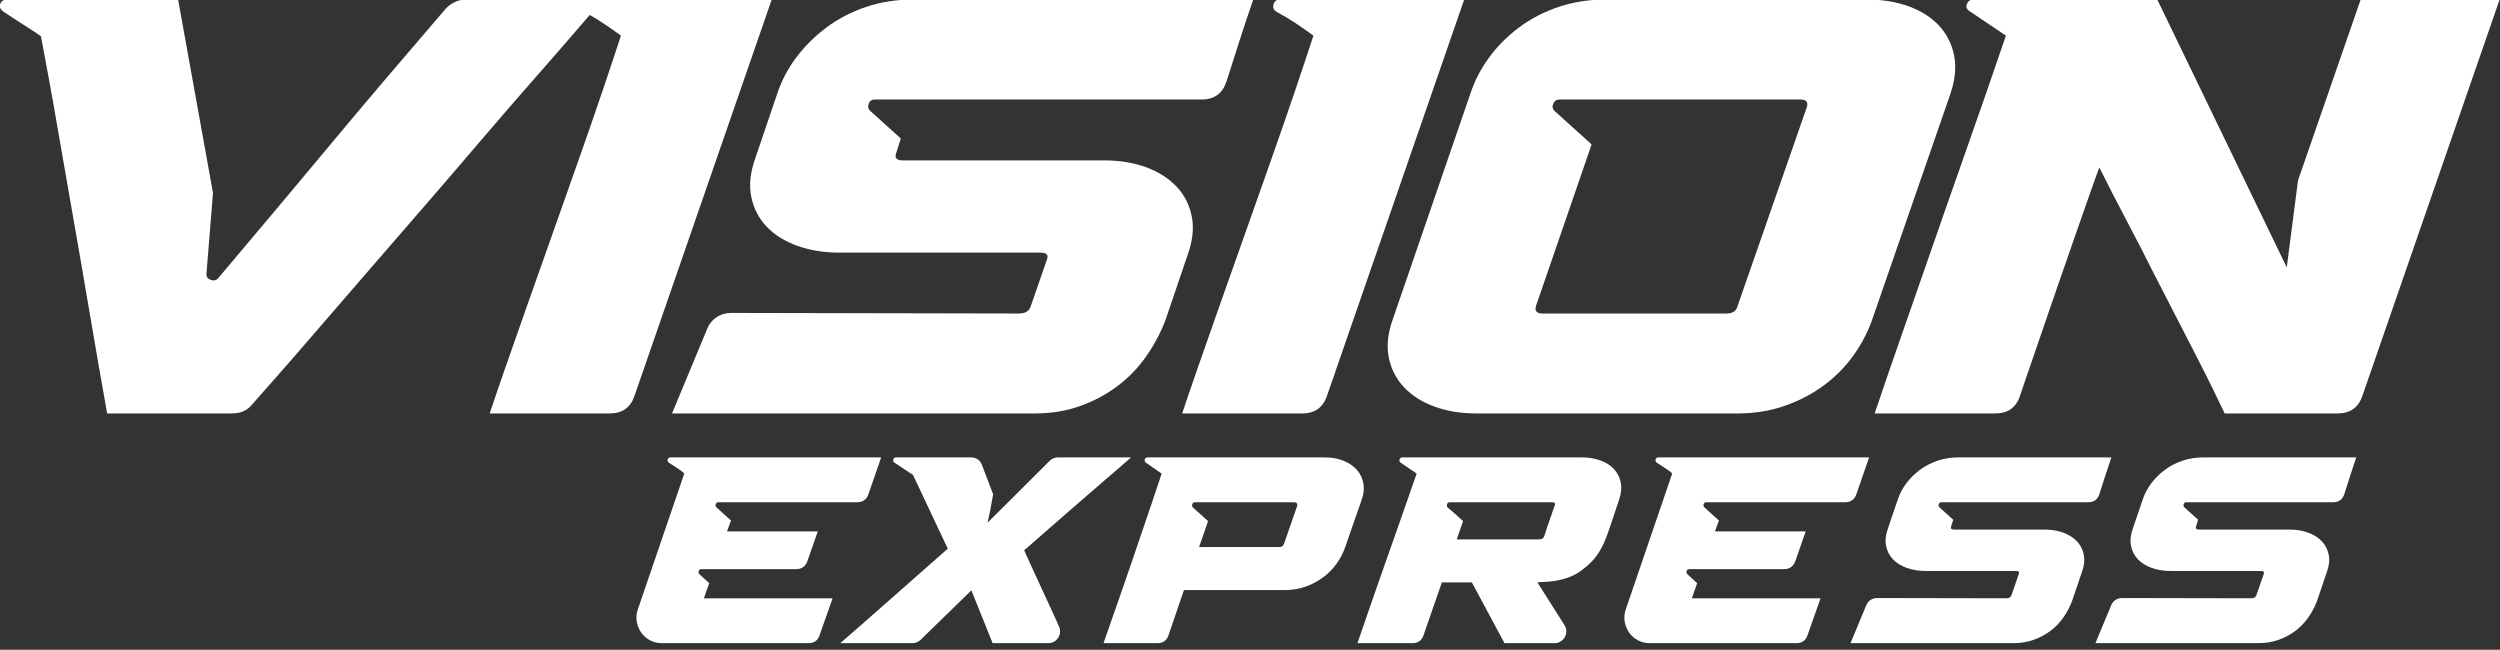
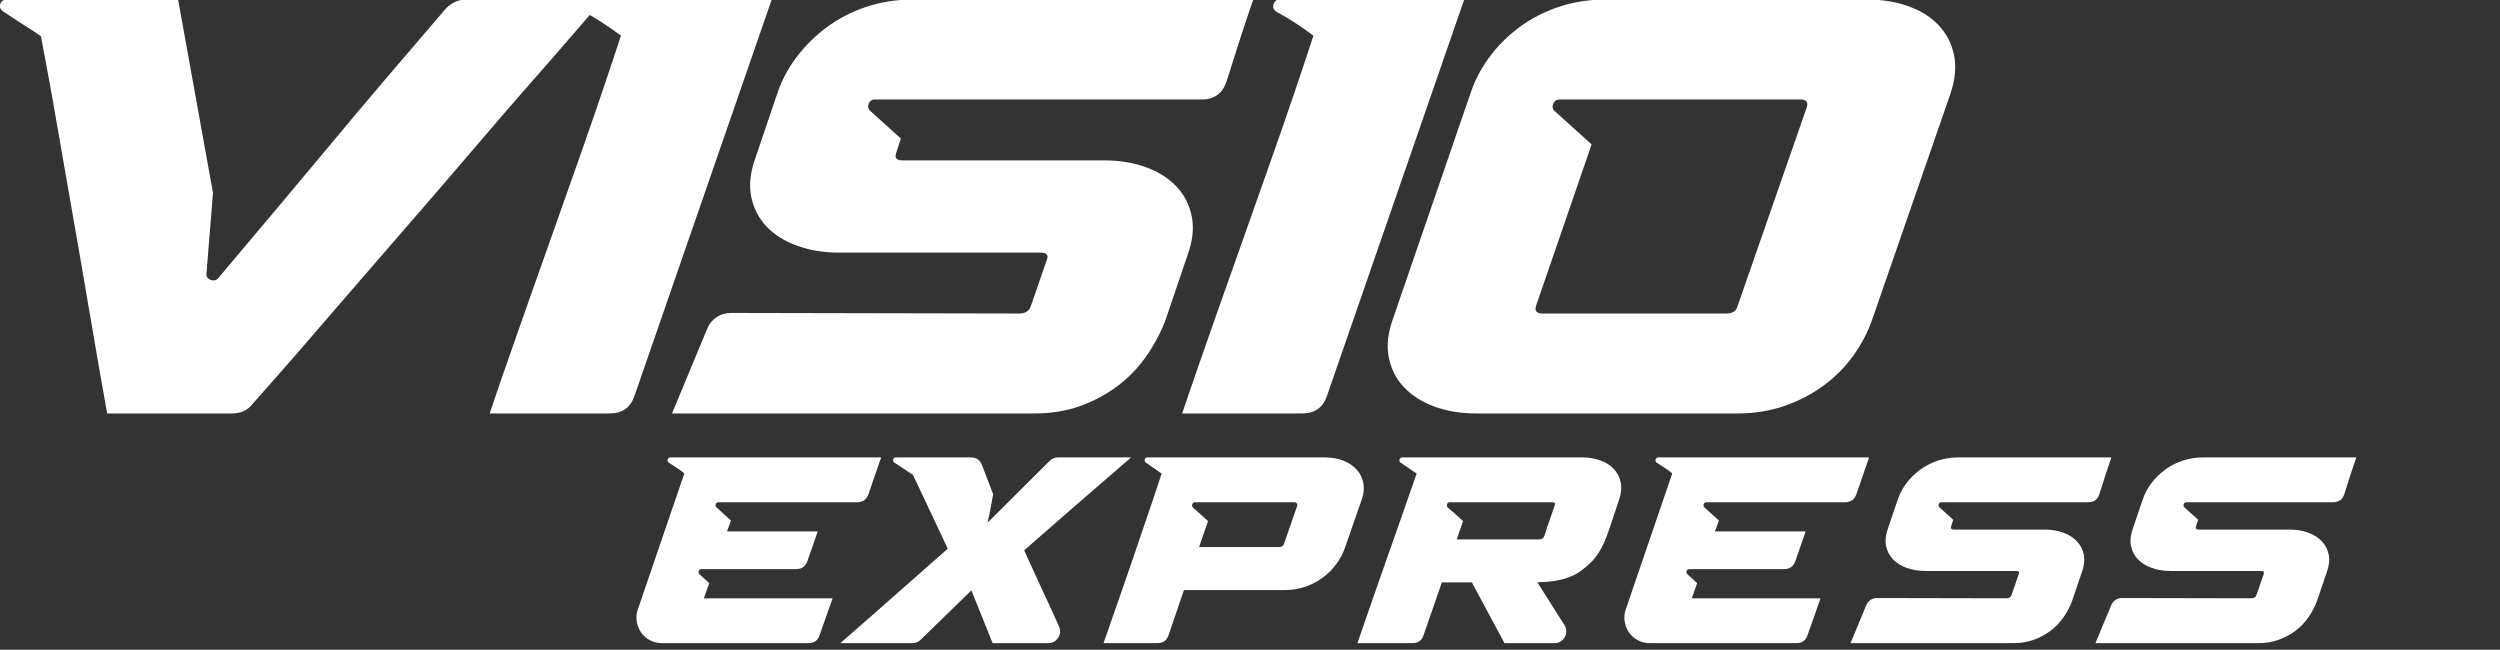
<svg xmlns="http://www.w3.org/2000/svg" width="100%" height="100%" viewBox="0 0 354 92" version="1.1" xml:space="preserve" style="fill-rule:evenodd;clip-rule:evenodd;stroke-linejoin:round;stroke-miterlimit:2;">
  <rect x="0" y="0" width="354" height="92" fill="#333333" stroke="none" />
  <g transform="matrix(1,0,0,1,-578,-355.415)">
    <g transform="matrix(0.43,0,0,0.43,542.885,219.128)">
      <g transform="matrix(3.894,0,0,3.894,-441.79,-1386.59)">
        <path d="M134.937,437.441L149.487,437.441L152.437,453.791L151.887,460.591C151.853,460.858 151.97,461.041 152.237,461.141C152.503,461.241 152.72,461.191 152.887,460.991C154.853,458.658 156.587,456.599 158.087,454.816C159.587,453.033 161.037,451.299 162.437,449.616C163.837,447.933 165.295,446.199 166.812,444.416C168.328,442.633 170.103,440.558 172.137,438.191C172.637,437.691 173.203,437.441 173.837,437.441L185.437,437.441C184.903,438.041 184.128,438.933 183.112,440.116C182.095,441.299 180.912,442.658 179.562,444.191C178.212,445.724 176.762,447.399 175.212,449.216C173.662,451.033 172.087,452.866 170.487,454.716C168.887,456.566 167.312,458.383 165.762,460.166C164.212,461.949 162.778,463.608 161.462,465.141C160.145,466.674 158.987,468.008 157.987,469.141C156.987,470.274 156.237,471.124 155.737,471.691C155.337,472.191 154.77,472.441 154.037,472.441L143.487,472.441C143.32,471.508 143.078,470.141 142.762,468.341C142.445,466.541 142.103,464.549 141.737,462.366C141.37,460.183 140.978,457.916 140.562,455.566C140.145,453.216 139.762,451.016 139.412,448.966C139.062,446.916 138.745,445.133 138.462,443.616C138.178,442.099 137.987,441.074 137.887,440.541C137.653,440.374 137.52,440.283 137.487,440.266C137.453,440.249 137.378,440.199 137.262,440.116C137.145,440.033 136.912,439.883 136.562,439.666C136.212,439.449 135.587,439.041 134.687,438.441C134.453,438.274 134.37,438.074 134.437,437.841C134.503,437.608 134.67,437.474 134.937,437.441Z" style="fill:white;fill-rule:nonzero;" />
        <g transform="matrix(1,0,0,1,-3,0)">
          <path d="M178.837,472.441C179.17,471.441 179.612,470.149 180.162,468.566C180.712,466.983 181.328,465.224 182.012,463.291C182.695,461.358 183.412,459.333 184.162,457.216C184.912,455.099 185.645,453.024 186.362,450.991C187.078,448.958 187.745,447.033 188.362,445.216C188.978,443.399 189.503,441.824 189.937,440.491C189.437,440.124 188.937,439.774 188.437,439.441C187.937,439.108 187.403,438.791 186.837,438.491C186.57,438.324 186.478,438.108 186.562,437.841C186.645,437.574 186.82,437.441 187.087,437.441L202.687,437.441L191.087,470.941C190.753,471.941 190.053,472.441 188.987,472.441L178.837,472.441Z" style="fill:white;fill-rule:nonzero;" />
        </g>
        <g transform="matrix(1,0,0,1,-8.431,0)">
          <path d="M202.637,465.341C202.803,464.908 203.07,464.566 203.437,464.316C203.803,464.066 204.22,463.941 204.687,463.941L229.037,463.991C229.57,463.991 229.903,463.774 230.037,463.341L231.387,459.441C231.553,459.041 231.37,458.841 230.837,458.841L213.837,458.841C212.537,458.841 211.353,458.649 210.287,458.266C209.22,457.883 208.353,457.341 207.687,456.641C207.02,455.941 206.587,455.099 206.387,454.116C206.187,453.133 206.303,452.041 206.737,450.841L208.587,445.391C208.953,444.291 209.495,443.266 210.212,442.316C210.928,441.366 211.778,440.524 212.762,439.791C213.745,439.058 214.853,438.483 216.087,438.066C217.32,437.649 218.637,437.441 220.037,437.441L248.837,437.441C248.403,438.708 248.02,439.858 247.687,440.891C247.353,441.924 246.987,443.074 246.587,444.341C246.253,445.374 245.553,445.891 244.487,445.891L216.837,445.891C216.57,445.891 216.395,446.016 216.312,446.266C216.228,446.516 216.287,446.724 216.487,446.891L219.037,449.191L218.637,450.441C218.503,450.841 218.687,451.041 219.187,451.041L236.237,451.041C237.537,451.041 238.712,451.233 239.762,451.616C240.812,451.999 241.67,452.541 242.337,453.241C243.003,453.941 243.437,454.783 243.637,455.766C243.837,456.749 243.72,457.841 243.287,459.041L241.437,464.491C241.037,465.558 240.503,466.574 239.837,467.541C239.17,468.508 238.37,469.349 237.437,470.066C236.503,470.783 235.445,471.358 234.262,471.791C233.078,472.224 231.77,472.441 230.337,472.441L199.687,472.441L202.637,465.341Z" style="fill:white;fill-rule:nonzero;" />
        </g>
        <g transform="matrix(1,0,0,1,-11.189,0)">
          <path d="M245.587,472.441C245.92,471.441 246.362,470.149 246.912,468.566C247.462,466.983 248.078,465.224 248.762,463.291C249.445,461.358 250.162,459.333 250.912,457.216C251.662,455.099 252.395,453.024 253.112,450.991C253.828,448.958 254.495,447.033 255.112,445.216C255.728,443.399 256.253,441.824 256.687,440.491C256.187,440.124 255.687,439.774 255.187,439.441C254.687,439.108 254.153,438.791 253.587,438.491C253.32,438.324 253.228,438.108 253.312,437.841C253.395,437.574 253.57,437.441 253.837,437.441L269.437,437.441L257.837,470.941C257.503,471.941 256.803,472.441 255.737,472.441L245.587,472.441Z" style="fill:white;fill-rule:nonzero;" />
        </g>
        <g transform="matrix(1,0,0,1,-16.365,0)">
          <path d="M268.587,464.441L275.137,445.391C275.503,444.291 276.037,443.266 276.737,442.316C277.437,441.366 278.278,440.524 279.262,439.791C280.245,439.058 281.353,438.483 282.587,438.066C283.82,437.649 285.137,437.441 286.537,437.441L308.687,437.441C309.987,437.441 311.162,437.633 312.212,438.016C313.262,438.399 314.112,438.941 314.762,439.641C315.412,440.341 315.837,441.174 316.037,442.141C316.237,443.108 316.137,444.191 315.737,445.391L309.137,464.441C308.77,465.508 308.245,466.524 307.562,467.491C306.878,468.458 306.045,469.308 305.062,470.041C304.078,470.774 302.97,471.358 301.737,471.791C300.503,472.224 299.17,472.441 297.737,472.441L275.637,472.441C274.337,472.441 273.162,472.249 272.112,471.866C271.062,471.483 270.203,470.941 269.537,470.241C268.87,469.541 268.437,468.699 268.237,467.716C268.037,466.733 268.153,465.641 268.587,464.441ZM281.237,463.991L296.787,463.991C297.32,463.991 297.637,463.774 297.737,463.341L303.587,446.541C303.72,446.108 303.537,445.891 303.037,445.891L282.687,445.891C282.42,445.891 282.237,446.016 282.137,446.266C282.037,446.516 282.087,446.724 282.287,446.891L285.387,449.691L280.687,463.341C280.553,463.774 280.737,463.991 281.237,463.991Z" style="fill:white;fill-rule:nonzero;" />
        </g>
        <g transform="matrix(1,0,0,1,-20.878,0)">
-           <path d="M313.837,472.441C314.103,471.641 314.495,470.491 315.012,468.991C315.528,467.491 316.12,465.791 316.787,463.891C317.453,461.991 318.162,459.958 318.912,457.791C319.662,455.624 320.412,453.483 321.162,451.366C321.912,449.249 322.612,447.249 323.262,445.366C323.912,443.483 324.47,441.858 324.937,440.491L321.887,438.441C321.62,438.274 321.537,438.066 321.637,437.816C321.737,437.566 321.92,437.441 322.187,437.441L337.737,437.441L348.687,460.091L349.637,452.741L354.937,437.441L366.687,437.441L355.087,470.941C354.753,471.941 354.053,472.441 352.987,472.441L343.437,472.441C343.17,471.874 342.82,471.149 342.387,470.266C341.953,469.383 341.462,468.408 340.912,467.341C340.362,466.274 339.778,465.141 339.162,463.941C338.545,462.741 337.937,461.558 337.337,460.391C336.637,458.991 335.912,457.583 335.162,456.166C334.412,454.749 333.637,453.241 332.837,451.641C332.803,451.708 332.603,452.258 332.237,453.291C331.87,454.324 331.428,455.583 330.912,457.066C330.395,458.549 329.845,460.133 329.262,461.816C328.678,463.499 328.145,465.049 327.662,466.466C327.178,467.883 326.787,469.024 326.487,469.891C326.187,470.758 326.07,471.108 326.137,470.941C325.803,471.941 325.103,472.441 324.037,472.441L313.837,472.441Z" style="fill:white;fill-rule:nonzero;" />
-         </g>
+           </g>
      </g>
      <g transform="matrix(3.078,0,0,3.078,-679.898,-925.437)">
        <path d="M315.659,468.835L320.628,454.3C320.59,454.224 320.396,454.068 320.046,453.832C319.695,453.595 319.341,453.363 318.981,453.136C318.849,453.041 318.806,452.923 318.853,452.781C318.901,452.639 319,452.568 319.151,452.568L341.693,452.568L340.33,456.514C340.122,457.082 339.724,457.366 339.138,457.366L324.29,457.366C324.138,457.366 324.039,457.437 323.992,457.579C323.944,457.721 323.978,457.839 324.091,457.934L325.624,459.325L325.198,460.489L334.908,460.489L333.8,463.669C333.592,464.236 333.195,464.52 332.608,464.52L322.473,464.52C322.322,464.52 322.222,464.586 322.175,464.719C322.128,464.851 322.151,464.965 322.246,465.06L323.296,466.025L322.728,467.643L336.497,467.643L335.106,471.589C334.917,472.157 334.52,472.441 333.914,472.441L318.214,472.441C317.76,472.441 317.339,472.337 316.951,472.129C316.563,471.92 316.251,471.646 316.014,471.305C315.778,470.965 315.622,470.577 315.546,470.141C315.47,469.706 315.508,469.271 315.659,468.835Z" style="fill:white;fill-rule:nonzero;" />
        <path d="M337.321,472.441C337.718,472.1 338.187,471.693 338.726,471.22C339.265,470.747 339.843,470.241 340.458,469.701C341.073,469.162 341.707,468.604 342.36,468.026C343.013,467.449 343.652,466.886 344.276,466.337L348.818,462.334L345.099,454.442C345.043,454.404 344.905,454.314 344.688,454.172C344.47,454.03 344.243,453.879 344.006,453.718C343.77,453.557 343.557,453.415 343.368,453.292C343.178,453.169 343.093,453.117 343.112,453.136C342.98,453.041 342.937,452.923 342.984,452.781C343.032,452.639 343.131,452.568 343.283,452.568L351.288,452.568C351.875,452.568 352.273,452.843 352.481,453.392L353.673,456.514C353.56,457.158 353.455,457.726 353.361,458.218C353.266,458.71 353.172,459.155 353.077,459.552L359.72,452.937C359.966,452.691 360.269,452.568 360.629,452.568L368.436,452.568C368.095,452.871 367.669,453.24 367.158,453.675C366.647,454.111 366.094,454.589 365.497,455.109C364.901,455.63 364.272,456.174 363.609,456.741C362.947,457.309 362.304,457.868 361.679,458.416L356.995,462.505C356.995,462.524 357.085,462.727 357.264,463.115C357.444,463.503 357.667,463.99 357.932,464.577C358.197,465.164 358.49,465.803 358.812,466.493C359.133,467.184 359.431,467.828 359.706,468.424C359.98,469.02 360.212,469.526 360.401,469.943C360.591,470.359 360.695,470.596 360.714,470.652C360.903,471.069 360.875,471.471 360.629,471.859C360.383,472.247 360.023,472.441 359.55,472.441L353.616,472.441L351.345,466.791L345.923,472.072C345.677,472.318 345.383,472.441 345.043,472.441L337.321,472.441Z" style="fill:white;fill-rule:nonzero;" />
-         <path d="M365.483,472.441C365.672,471.911 365.919,471.206 366.221,470.326C366.524,469.446 366.865,468.471 367.243,467.402C367.622,466.332 368.015,465.197 368.422,463.995C368.828,462.793 369.231,461.61 369.628,460.446C370.026,459.282 370.404,458.17 370.764,457.111C371.123,456.051 371.436,455.114 371.701,454.3L370.026,453.136C369.893,453.041 369.85,452.923 369.898,452.781C369.945,452.639 370.044,452.568 370.196,452.568L389.103,452.568C389.917,452.568 390.622,452.696 391.218,452.951C391.815,453.207 392.288,453.543 392.638,453.959C392.988,454.376 393.206,454.858 393.291,455.407C393.376,455.956 393.315,456.514 393.106,457.082L391.318,462.221C391.11,462.826 390.807,463.404 390.409,463.952C390.012,464.501 389.534,464.984 388.976,465.4C388.417,465.817 387.793,466.148 387.102,466.394C386.411,466.64 385.668,466.763 384.873,466.763L374.085,466.763L372.439,471.589C372.249,472.157 371.852,472.441 371.246,472.441L365.483,472.441ZM375.051,457.934L376.669,459.382L375.703,462.164L384.249,462.164C384.533,462.164 384.712,462.05 384.788,461.823L386.208,457.735C386.208,457.716 386.212,457.697 386.222,457.678C386.231,457.659 386.227,457.631 386.208,457.593C386.17,457.442 386.066,457.366 385.895,457.366L375.278,457.366C375.126,457.366 375.027,457.437 374.98,457.579C374.932,457.721 374.956,457.839 375.051,457.934Z" style="fill:white;fill-rule:nonzero;" />
+         <path d="M365.483,472.441C366.524,469.446 366.865,468.471 367.243,467.402C367.622,466.332 368.015,465.197 368.422,463.995C368.828,462.793 369.231,461.61 369.628,460.446C370.026,459.282 370.404,458.17 370.764,457.111C371.123,456.051 371.436,455.114 371.701,454.3L370.026,453.136C369.893,453.041 369.85,452.923 369.898,452.781C369.945,452.639 370.044,452.568 370.196,452.568L389.103,452.568C389.917,452.568 390.622,452.696 391.218,452.951C391.815,453.207 392.288,453.543 392.638,453.959C392.988,454.376 393.206,454.858 393.291,455.407C393.376,455.956 393.315,456.514 393.106,457.082L391.318,462.221C391.11,462.826 390.807,463.404 390.409,463.952C390.012,464.501 389.534,464.984 388.976,465.4C388.417,465.817 387.793,466.148 387.102,466.394C386.411,466.64 385.668,466.763 384.873,466.763L374.085,466.763L372.439,471.589C372.249,472.157 371.852,472.441 371.246,472.441L365.483,472.441ZM375.051,457.934L376.669,459.382L375.703,462.164L384.249,462.164C384.533,462.164 384.712,462.05 384.788,461.823L386.208,457.735C386.208,457.716 386.212,457.697 386.222,457.678C386.231,457.659 386.227,457.631 386.208,457.593C386.17,457.442 386.066,457.366 385.895,457.366L375.278,457.366C375.126,457.366 375.027,457.437 374.98,457.579C374.932,457.721 374.956,457.839 375.051,457.934Z" style="fill:white;fill-rule:nonzero;" />
        <path d="M392.652,472.441C392.879,471.76 393.163,470.932 393.504,469.957C393.844,468.982 394.209,467.932 394.597,466.806C394.985,465.679 395.392,464.52 395.818,463.328C396.243,462.136 396.65,460.981 397.038,459.864C397.426,458.748 397.791,457.707 398.131,456.741C398.472,455.776 398.756,454.962 398.983,454.3L397.28,453.136C397.147,453.041 397.105,452.923 397.152,452.781C397.199,452.639 397.308,452.568 397.478,452.568L416.641,452.568C417.379,452.568 418.047,452.677 418.643,452.895C419.239,453.112 419.722,453.42 420.091,453.817C420.46,454.215 420.701,454.693 420.815,455.251C420.928,455.809 420.871,456.42 420.644,457.082C420.266,458.199 419.953,459.136 419.707,459.893C419.461,460.65 419.211,461.303 418.955,461.852C418.7,462.4 418.406,462.883 418.075,463.299C417.744,463.716 417.294,464.142 416.726,464.577C416.234,464.956 415.728,465.235 415.208,465.415C414.687,465.594 414.2,465.717 413.746,465.784C413.291,465.85 412.899,465.888 412.567,465.897C412.236,465.907 412.014,465.921 411.9,465.94L414.796,470.51C414.928,470.719 414.995,470.936 414.995,471.163C414.995,471.391 414.943,471.599 414.839,471.788C414.734,471.977 414.588,472.133 414.399,472.256C414.209,472.379 413.992,472.441 413.746,472.441L408.38,472.441L404.888,465.94L401.68,465.94L399.721,471.589C399.532,472.157 399.134,472.441 398.529,472.441L392.652,472.441ZM402.305,457.934C402.475,458.085 402.659,458.241 402.858,458.402C403.057,458.563 403.232,458.719 403.383,458.871C403.478,458.965 403.573,459.051 403.667,459.126C403.762,459.202 403.857,459.287 403.951,459.382L403.27,461.341L412.071,461.341C412.373,461.341 412.563,461.218 412.638,460.972L412.724,460.716C412.761,460.64 412.795,460.55 412.823,460.446C412.851,460.342 412.884,460.224 412.922,460.091C413.017,459.845 413.107,459.59 413.192,459.325C413.277,459.06 413.367,458.804 413.462,458.558C413.5,458.407 413.547,458.265 413.604,458.133C413.66,458 413.708,457.868 413.746,457.735C413.859,457.489 413.765,457.366 413.462,457.366L402.532,457.366C402.38,457.366 402.281,457.437 402.234,457.579C402.186,457.721 402.21,457.839 402.305,457.934Z" style="fill:white;fill-rule:nonzero;" />
        <path d="M421.354,468.835L426.322,454.3C426.284,454.224 426.09,454.068 425.74,453.832C425.39,453.595 425.035,453.363 424.676,453.136C424.543,453.041 424.501,452.923 424.548,452.781C424.595,452.639 424.695,452.568 424.846,452.568L447.387,452.568L446.025,456.514C445.816,457.082 445.419,457.366 444.832,457.366L429.984,457.366C429.833,457.366 429.734,457.437 429.686,457.579C429.639,457.721 429.672,457.839 429.786,457.934L431.319,459.325L430.893,460.489L440.602,460.489L439.495,463.669C439.287,464.236 438.889,464.52 438.303,464.52L428.168,464.52C428.016,464.52 427.917,464.586 427.869,464.719C427.822,464.851 427.846,464.965 427.94,465.06L428.991,466.025L428.423,467.643L442.192,467.643L440.801,471.589C440.612,472.157 440.214,472.441 439.609,472.441L423.909,472.441C423.455,472.441 423.034,472.337 422.646,472.129C422.258,471.92 421.945,471.646 421.709,471.305C421.472,470.965 421.316,470.577 421.24,470.141C421.165,469.706 421.203,469.271 421.354,468.835Z" style="fill:white;fill-rule:nonzero;" />
        <path d="M447.075,468.41C447.17,468.164 447.321,467.97 447.529,467.828C447.737,467.686 447.974,467.615 448.239,467.615L462.065,467.643C462.368,467.643 462.557,467.52 462.633,467.274L463.399,465.06C463.494,464.833 463.39,464.719 463.087,464.719L453.434,464.719C452.696,464.719 452.024,464.61 451.419,464.392C450.813,464.175 450.321,463.867 449.942,463.47C449.564,463.072 449.318,462.594 449.204,462.036C449.091,461.478 449.157,460.858 449.403,460.177L450.453,457.082C450.662,456.458 450.969,455.876 451.376,455.336C451.783,454.797 452.266,454.319 452.824,453.903C453.382,453.486 454.012,453.16 454.712,452.923C455.412,452.686 456.16,452.568 456.955,452.568L473.307,452.568C473.061,453.287 472.843,453.94 472.654,454.527C472.465,455.114 472.257,455.767 472.029,456.486C471.84,457.073 471.443,457.366 470.837,457.366L455.138,457.366C454.986,457.366 454.887,457.437 454.84,457.579C454.792,457.721 454.825,457.839 454.939,457.934L456.387,459.24L456.16,459.95C456.084,460.177 456.188,460.29 456.472,460.29L466.153,460.29C466.891,460.29 467.558,460.399 468.154,460.617C468.75,460.834 469.238,461.142 469.616,461.539C469.995,461.937 470.241,462.415 470.354,462.973C470.468,463.531 470.402,464.151 470.156,464.833L469.105,467.927C468.878,468.533 468.575,469.11 468.197,469.659C467.818,470.208 467.364,470.686 466.834,471.092C466.304,471.499 465.703,471.826 465.031,472.072C464.36,472.318 463.617,472.441 462.803,472.441L445.4,472.441L447.075,468.41Z" style="fill:white;fill-rule:nonzero;" />
        <path d="M473.279,468.41C473.373,468.164 473.525,467.97 473.733,467.828C473.941,467.686 474.178,467.615 474.443,467.615L488.268,467.643C488.571,467.643 488.76,467.52 488.836,467.274L489.603,465.06C489.697,464.833 489.593,464.719 489.29,464.719L479.638,464.719C478.9,464.719 478.228,464.61 477.622,464.392C477.017,464.175 476.525,463.867 476.146,463.47C475.767,463.072 475.521,462.594 475.408,462.036C475.294,461.478 475.361,460.858 475.607,460.177L476.657,457.082C476.865,456.458 477.173,455.876 477.58,455.336C477.987,454.797 478.469,454.319 479.028,453.903C479.586,453.486 480.215,453.16 480.915,452.923C481.616,452.686 482.363,452.568 483.158,452.568L499.511,452.568C499.265,453.287 499.047,453.94 498.858,454.527C498.668,455.114 498.46,455.767 498.233,456.486C498.044,457.073 497.646,457.366 497.041,457.366L481.341,457.366C481.19,457.366 481.091,457.437 481.043,457.579C480.996,457.721 481.029,457.839 481.143,457.934L482.59,459.24L482.363,459.95C482.288,460.177 482.392,460.29 482.676,460.29L492.356,460.29C493.095,460.29 493.762,460.399 494.358,460.617C494.954,460.834 495.441,461.142 495.82,461.539C496.199,461.937 496.445,462.415 496.558,462.973C496.672,463.531 496.605,464.151 496.359,464.833L495.309,467.927C495.082,468.533 494.779,469.11 494.401,469.659C494.022,470.208 493.568,470.686 493.038,471.092C492.508,471.499 491.907,471.826 491.235,472.072C490.563,472.318 489.82,472.441 489.006,472.441L471.604,472.441L473.279,468.41Z" style="fill:white;fill-rule:nonzero;" />
      </g>
    </g>
  </g>
</svg>